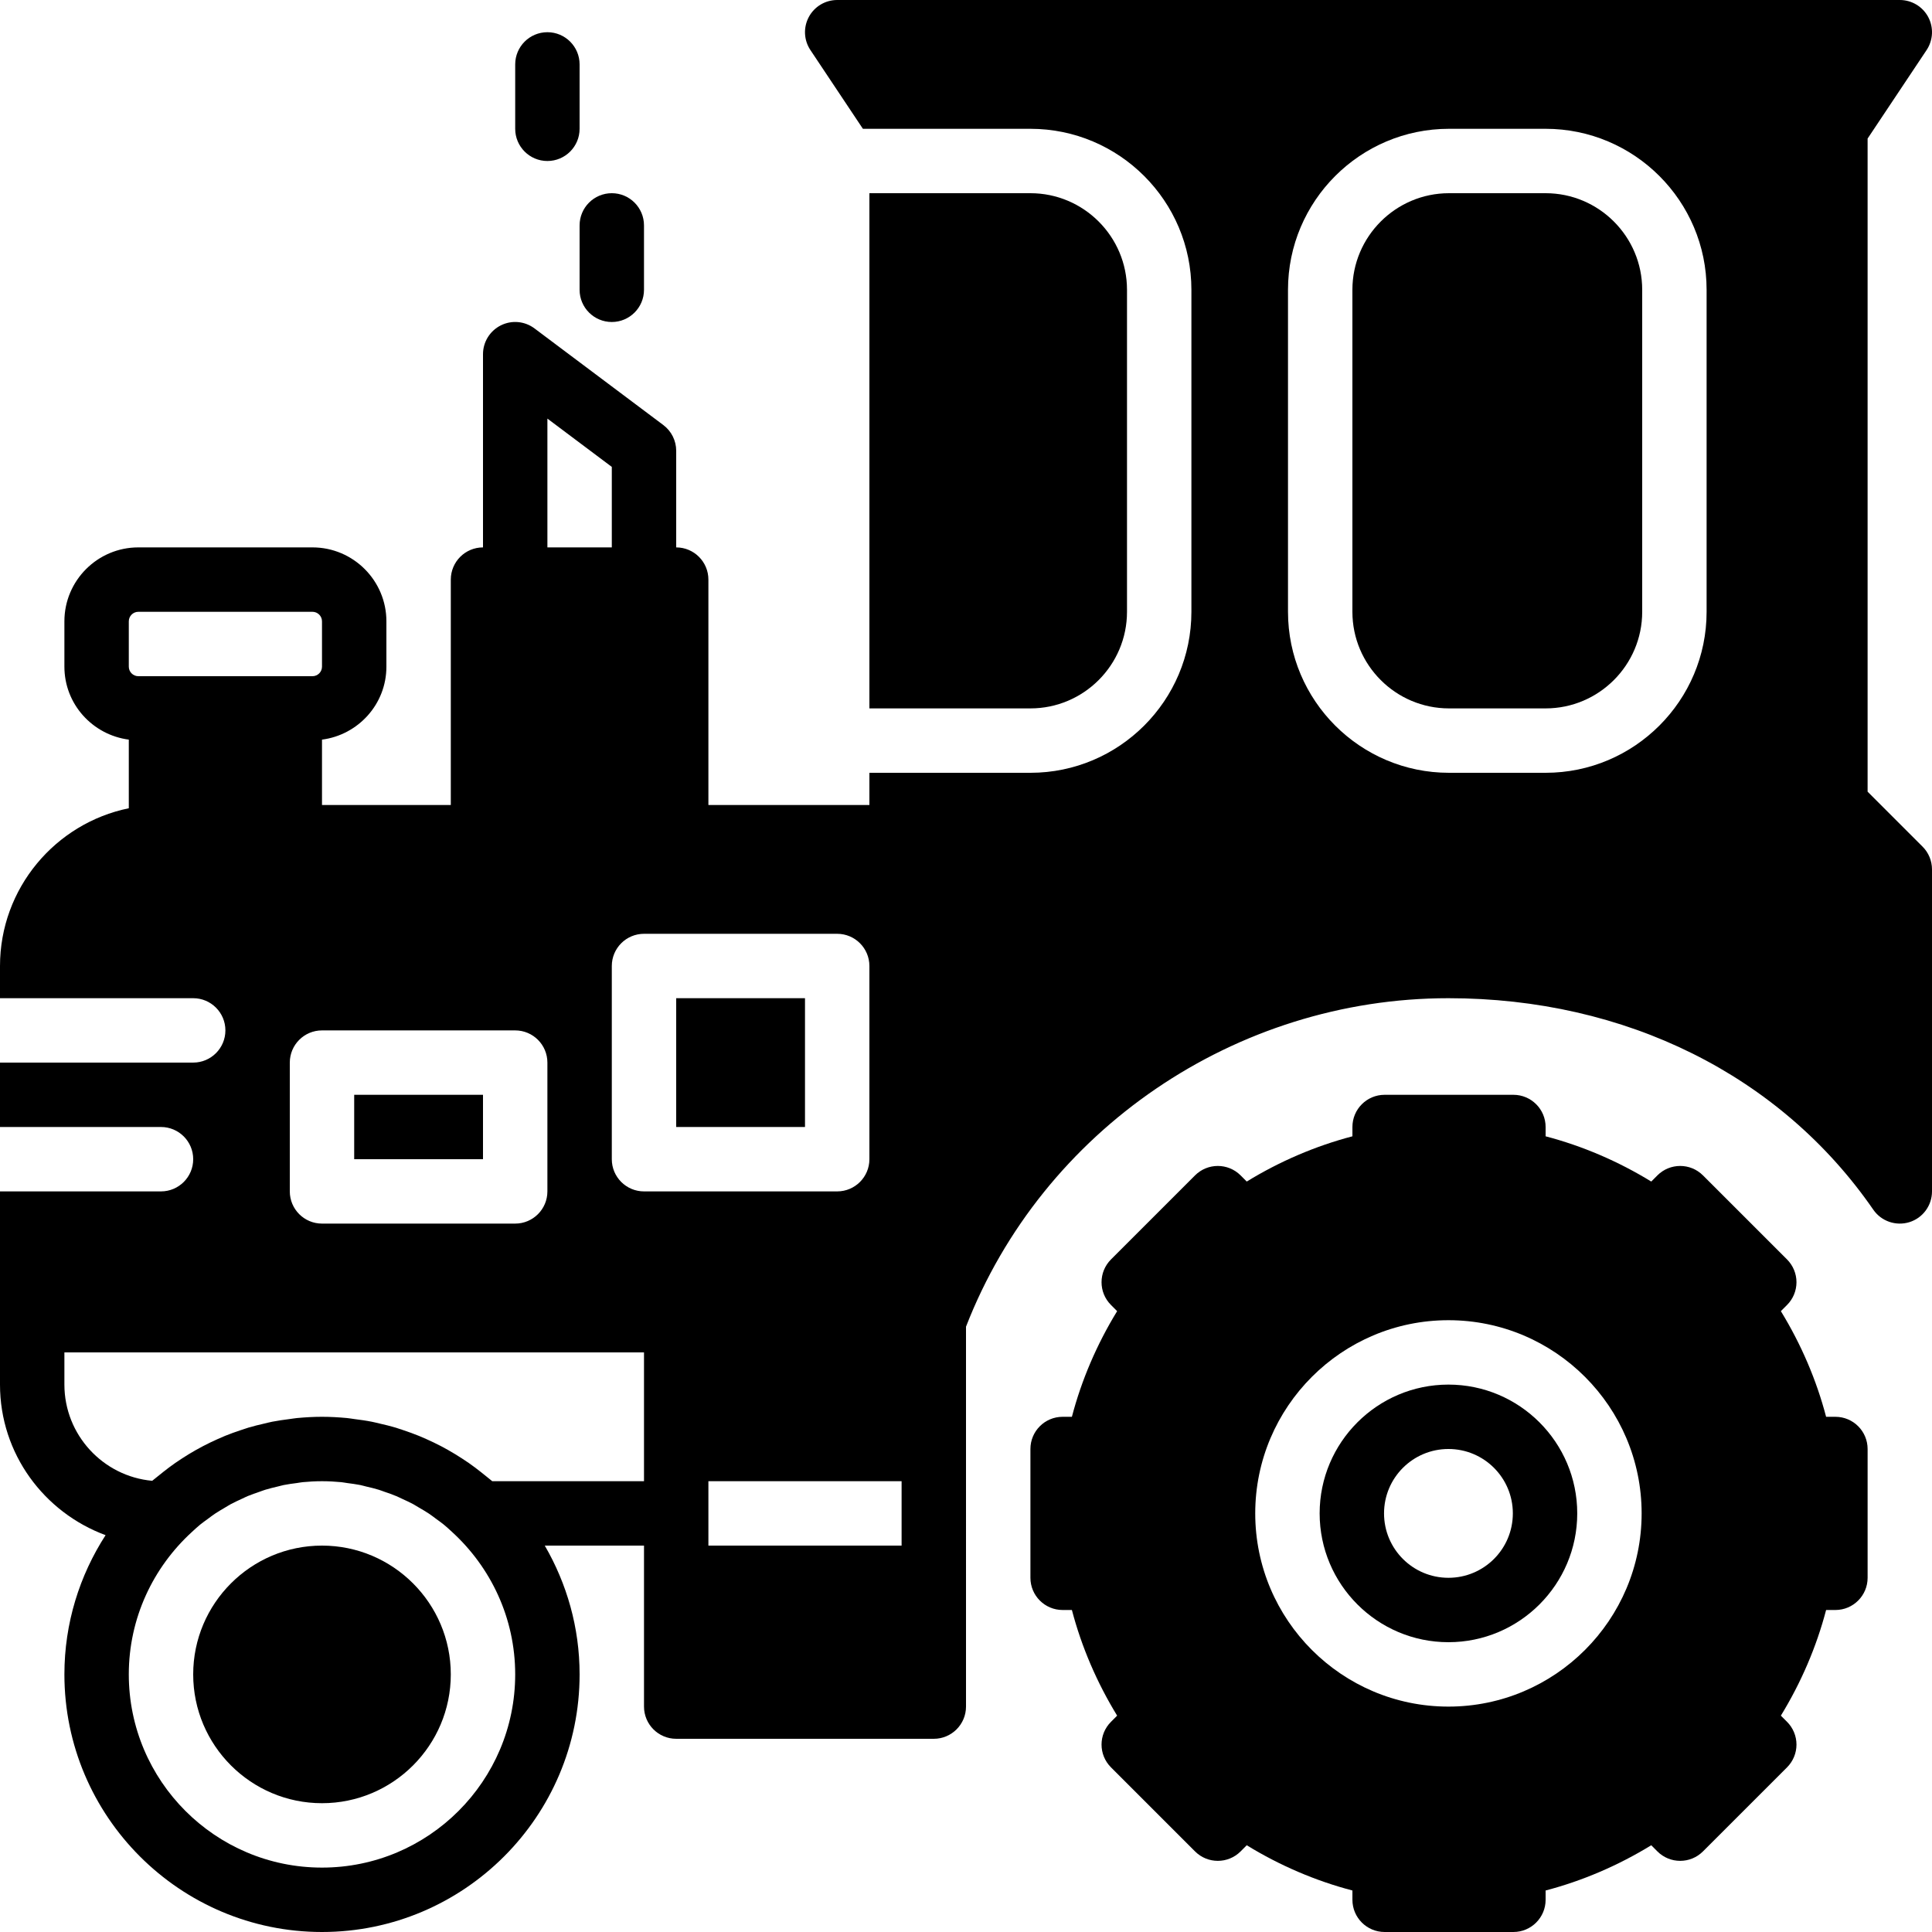
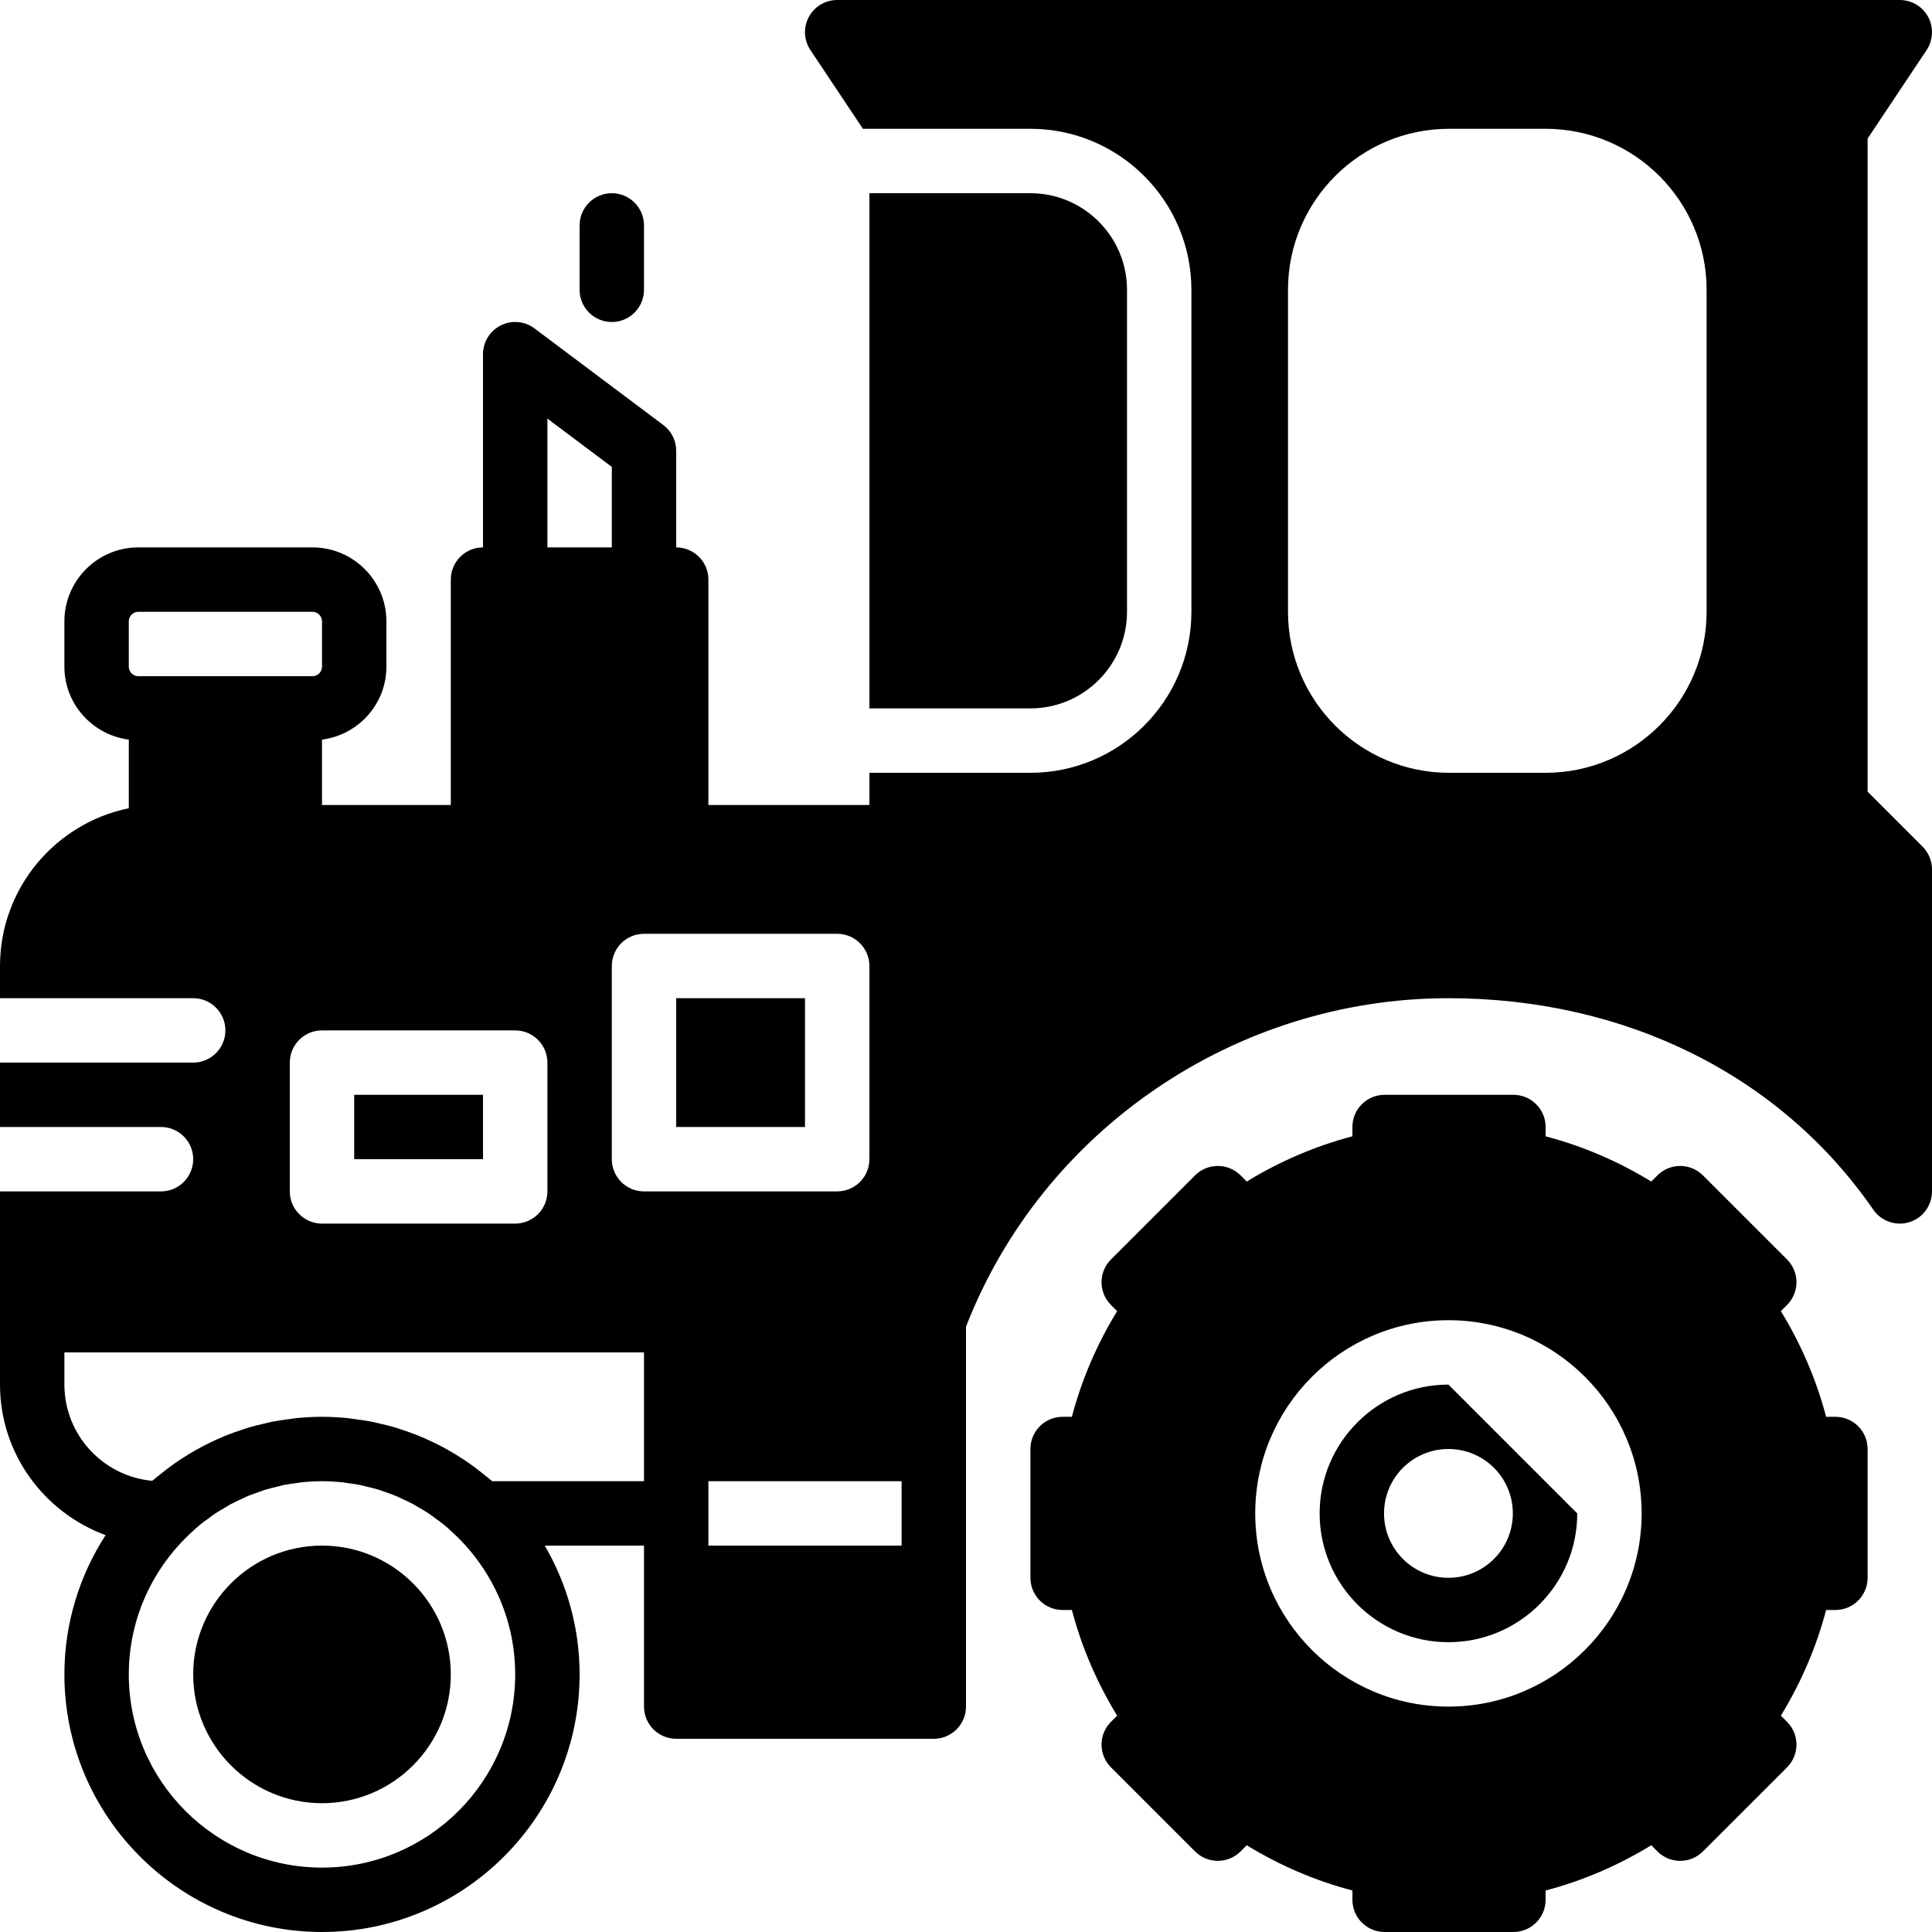
<svg xmlns="http://www.w3.org/2000/svg" fill="#000000" version="1.1" id="Layer_1" viewBox="0 0 512 512" xml:space="preserve">
  <g>
    <g>
      <g>
-         <path d="M383.852,366.933c-18.825,0-34.133,15.309-34.133,34.133c0,18.825,15.309,34.133,34.133,34.133     c18.825,0,34.133-15.309,34.133-34.133C417.985,382.242,402.676,366.933,383.852,366.933z M383.852,418.133     c-9.429,0-17.067-7.637-17.067-17.067c0-9.429,7.637-17.067,17.067-17.067s17.067,7.637,17.067,17.067     C400.918,410.496,393.281,418.133,383.852,418.133z" />
+         <path d="M383.852,366.933c-18.825,0-34.133,15.309-34.133,34.133c0,18.825,15.309,34.133,34.133,34.133     c18.825,0,34.133-15.309,34.133-34.133z M383.852,418.133     c-9.429,0-17.067-7.637-17.067-17.067c0-9.429,7.637-17.067,17.067-17.067s17.067,7.637,17.067,17.067     C400.918,410.496,393.281,418.133,383.852,418.133z" />
        <path d="M486.403,375.467h-2.466c-2.552-9.745-6.622-19.234-11.989-27.998l1.638-1.638c1.596-1.596,2.5-3.772,2.5-6.033     s-0.904-4.429-2.5-6.033l-22.289-22.281c-3.328-3.328-8.73-3.328-12.066,0l-1.63,1.638c-8.772-5.376-18.261-9.438-27.998-11.989     v-2.466c0-4.71-3.823-8.533-8.533-8.533h-34.133c-4.719,0-8.533,3.823-8.533,8.533v2.466     c-9.745,2.551-19.234,6.613-28.006,11.989l-1.63-1.638c-3.336-3.328-8.738-3.328-12.066,0l-22.281,22.281     c-3.336,3.337-3.336,8.738,0,12.066l1.63,1.638c-5.367,8.764-9.438,18.253-11.989,27.998h-2.458     c-4.719,0-8.533,3.823-8.533,8.533v34.133c0,4.71,3.814,8.533,8.533,8.533h2.458c2.551,9.745,6.622,19.234,11.989,27.998     l-1.63,1.638c-3.336,3.328-3.336,8.73,0,12.066l22.281,22.281c3.328,3.328,8.73,3.328,12.066,0l1.63-1.638     c8.772,5.376,18.261,9.446,28.006,11.989v2.466c0,4.71,3.814,8.533,8.533,8.533h34.133c4.71,0,8.533-3.823,8.533-8.533v-2.466     c9.737-2.543,19.226-6.613,27.998-11.989l1.63,1.638c3.337,3.328,8.738,3.328,12.066,0l22.289-22.281     c1.596-1.604,2.5-3.772,2.5-6.033c0-2.261-0.904-4.437-2.5-6.033l-1.638-1.638c5.367-8.764,9.438-18.253,11.989-27.998h2.466     c4.71,0,8.533-3.823,8.533-8.533V384C494.937,379.29,491.114,375.467,486.403,375.467z M383.85,452.267     c-28.237,0-51.2-22.963-51.2-51.2c0-28.237,22.963-51.2,51.2-51.2c28.237,0,51.2,22.963,51.2,51.2     C435.05,429.303,412.087,452.267,383.85,452.267z" />
        <path d="M85.332,409.6c-18.825,0-34.133,15.309-34.133,34.133s15.309,34.133,34.133,34.133c18.825,0,34.133-15.309,34.133-34.133     S104.157,409.6,85.332,409.6z" />
        <path d="M153.599,76.8c0,4.71,3.823,8.533,8.533,8.533c4.71,0,8.533-3.823,8.533-8.533V59.733c0-4.71-3.823-8.533-8.533-8.533     c-4.71,0-8.533,3.823-8.533,8.533V76.8z" />
-         <path d="M145.066,42.667c4.71,0,8.533-3.823,8.533-8.533V17.067c0-4.71-3.823-8.533-8.533-8.533c-4.71,0-8.533,3.823-8.533,8.533     v17.067C136.532,38.844,140.355,42.667,145.066,42.667z" />
        <rect x="179.199" y="264.532" width="34.133" height="34.133" />
-         <path d="M409.6,51.2H384c-14.114,0-25.6,11.486-25.6,25.6v85.333c0,14.114,11.486,25.6,25.6,25.6h25.6     c14.114,0,25.6-11.486,25.6-25.6V76.8C435.2,62.686,423.714,51.2,409.6,51.2z" />
        <rect x="93.866" y="290.132" width="34.133" height="17.067" />
        <path d="M509.5,224.367l-14.566-14.566V36.719l15.633-23.45c1.741-2.62,1.911-5.982,0.427-8.764     C509.508,1.732,506.615,0,503.467,0h-281.6c-3.149,0-6.042,1.732-7.526,4.506c-1.485,2.782-1.323,6.144,0.427,8.764     l13.909,20.864h44.39c23.526,0,42.667,19.14,42.667,42.667v85.333c0,23.526-19.14,42.667-42.667,42.667H230.4v8.533h-42.667     V153.6c0-4.71-3.823-8.533-8.533-8.533v-25.6c0-2.688-1.263-5.214-3.413-6.827l-34.133-25.6c-2.586-1.946-6.05-2.261-8.934-0.811     C129.826,87.68,128,90.633,128,93.867v51.2c-4.71,0-8.533,3.823-8.533,8.533v59.733H85.333v-17.323     c9.6-1.254,17.067-9.395,17.067-19.337v-12.015c0-10.803-8.789-19.593-19.593-19.593H36.659     c-10.803,0-19.593,8.789-19.593,19.593v12.015c0,9.941,7.467,18.082,17.067,19.337v18.185C14.677,218.172,0,235.409,0,256.017     v8.516h51.2c4.71,0,8.533,3.823,8.533,8.533c0,4.71-3.823,8.533-8.533,8.533H0v17.067h42.667c4.71,0,8.533,3.823,8.533,8.533     s-3.823,8.533-8.533,8.533H0v34.133v17.067c0,18.347,11.699,33.886,27.981,39.902c-6.878,10.65-10.914,23.305-10.914,36.898     c0,37.641,30.626,68.267,68.267,68.267c37.641,0,68.267-30.626,68.267-68.267c0-12.442-3.396-24.081-9.233-34.133h26.3v8.533     v34.133c0,4.71,3.823,8.533,8.533,8.533h68.267c4.71,0,8.533-3.823,8.533-8.533v-34.133V384v-32.418     c20.258-52.113,71.424-87.049,127.846-87.049c46.967,0,88.013,20.429,112.597,56.047c2.125,3.081,6.007,4.403,9.566,3.302     c3.567-1.109,5.99-4.42,5.99-8.149V230.4C512,228.139,511.104,225.963,509.5,224.367z M145.067,110.933l17.067,12.8v21.333     h-17.067V110.933z M136.533,273.067c4.71,0,8.533,3.823,8.533,8.533v34.133c0,4.71-3.823,8.533-8.533,8.533h-51.2     c-4.71,0-8.533-3.823-8.533-8.533V281.6c0-4.71,3.823-8.533,8.533-8.533H136.533z M42.667,179.2h-6.008     c-1.391,0-2.526-1.135-2.526-2.526v-12.015c0-1.391,1.135-2.526,2.526-2.526h46.148c1.391,0,2.526,1.135,2.526,2.526v12.015     c0,1.391-1.135,2.526-2.526,2.526H76.8H42.667z M85.333,494.933c-28.237,0-51.2-22.963-51.2-51.2     c0-14.959,6.485-28.39,16.742-37.76c0.717-0.657,1.425-1.323,2.176-1.937c0.648-0.529,1.331-0.998,1.997-1.493     c0.649-0.478,1.271-0.964,1.937-1.408c0.828-0.555,1.698-1.05,2.56-1.562c0.538-0.316,1.075-0.666,1.63-0.964     c0.956-0.512,1.954-0.964,2.953-1.425c0.503-0.23,0.99-0.486,1.502-0.7c1.033-0.427,2.108-0.794,3.174-1.16     c0.503-0.171,0.998-0.375,1.51-0.529c1.075-0.333,2.185-0.589,3.285-0.853c0.538-0.119,1.05-0.282,1.587-0.393     c1.143-0.23,2.304-0.375,3.473-0.529c0.521-0.068,1.024-0.179,1.553-0.23c1.681-0.162,3.388-0.256,5.12-0.256     c1.732,0,3.439,0.094,5.129,0.256c0.512,0.051,1.016,0.162,1.536,0.23c1.169,0.154,2.338,0.299,3.482,0.529     c0.529,0.111,1.041,0.265,1.57,0.393c1.109,0.256,2.227,0.521,3.311,0.853c0.495,0.145,0.973,0.35,1.459,0.512     c1.084,0.375,2.176,0.742,3.226,1.186c0.478,0.196,0.939,0.444,1.417,0.657c1.024,0.469,2.057,0.939,3.046,1.468     c0.512,0.282,1.007,0.597,1.51,0.896c0.905,0.529,1.809,1.05,2.679,1.63c0.623,0.418,1.22,0.879,1.826,1.331     c0.7,0.512,1.417,1.015,2.099,1.57c0.734,0.597,1.425,1.254,2.133,1.894c10.274,9.37,16.777,22.818,16.777,37.794     C136.533,471.97,113.57,494.933,85.333,494.933z M170.667,384v8.533h-40.218c-0.324-0.29-0.683-0.538-1.007-0.819     c-0.64-0.538-1.297-1.05-1.954-1.57c-1.058-0.836-2.125-1.647-3.226-2.415c-0.614-0.427-1.237-0.836-1.869-1.246     c-1.195-0.777-2.415-1.519-3.652-2.219c-0.606-0.341-1.22-0.674-1.843-1.007c-1.297-0.674-2.611-1.306-3.951-1.903     c-0.631-0.282-1.263-0.563-1.903-0.819c-1.365-0.555-2.739-1.05-4.139-1.519c-0.666-0.222-1.34-0.461-2.014-0.666     c-1.408-0.418-2.833-0.768-4.267-1.092c-0.7-0.162-1.399-0.35-2.116-0.486c-1.502-0.299-3.029-0.503-4.557-0.7     c-0.657-0.085-1.306-0.205-1.971-0.273c-2.202-0.205-4.412-0.333-6.648-0.333c-2.227,0-4.437,0.128-6.63,0.333     c-0.683,0.068-1.34,0.188-2.014,0.273c-1.51,0.196-3.021,0.401-4.506,0.691c-0.734,0.145-1.442,0.333-2.167,0.503     c-1.408,0.316-2.816,0.666-4.198,1.075c-0.7,0.213-1.382,0.452-2.074,0.683c-1.374,0.452-2.731,0.947-4.07,1.485     c-0.657,0.273-1.306,0.555-1.954,0.845c-1.323,0.589-2.611,1.212-3.891,1.877c-0.64,0.333-1.271,0.674-1.903,1.033     c-1.22,0.683-2.406,1.417-3.584,2.176c-0.648,0.418-1.289,0.836-1.92,1.28c-1.084,0.751-2.133,1.553-3.174,2.372     c-0.666,0.529-1.34,1.05-1.988,1.596c-0.299,0.256-0.623,0.478-0.922,0.742c-13.03-1.186-23.27-12.169-23.27-25.498V358.4h153.6     V384z M170.667,315.733c-4.71,0-8.533-3.823-8.533-8.533V256c0-4.71,3.823-8.533,8.533-8.533h51.2     c4.71,0,8.533,3.823,8.533,8.533v51.2c0,4.71-3.823,8.533-8.533,8.533H170.667z M238.933,409.6h-51.2v-8.533v-8.533h51.2V409.6z      M452.267,162.133c0,23.526-19.14,42.667-42.667,42.667H384c-23.526,0-42.667-19.14-42.667-42.667V76.8     c0-23.526,19.14-42.667,42.667-42.667h25.6c23.526,0,42.667,19.14,42.667,42.667V162.133z" />
        <path d="M298.667,162.133V76.8c0-14.114-11.486-25.6-25.6-25.6H230.4v136.533h42.667     C287.181,187.733,298.667,176.247,298.667,162.133z" />
      </g>
    </g>
  </g>
</svg>